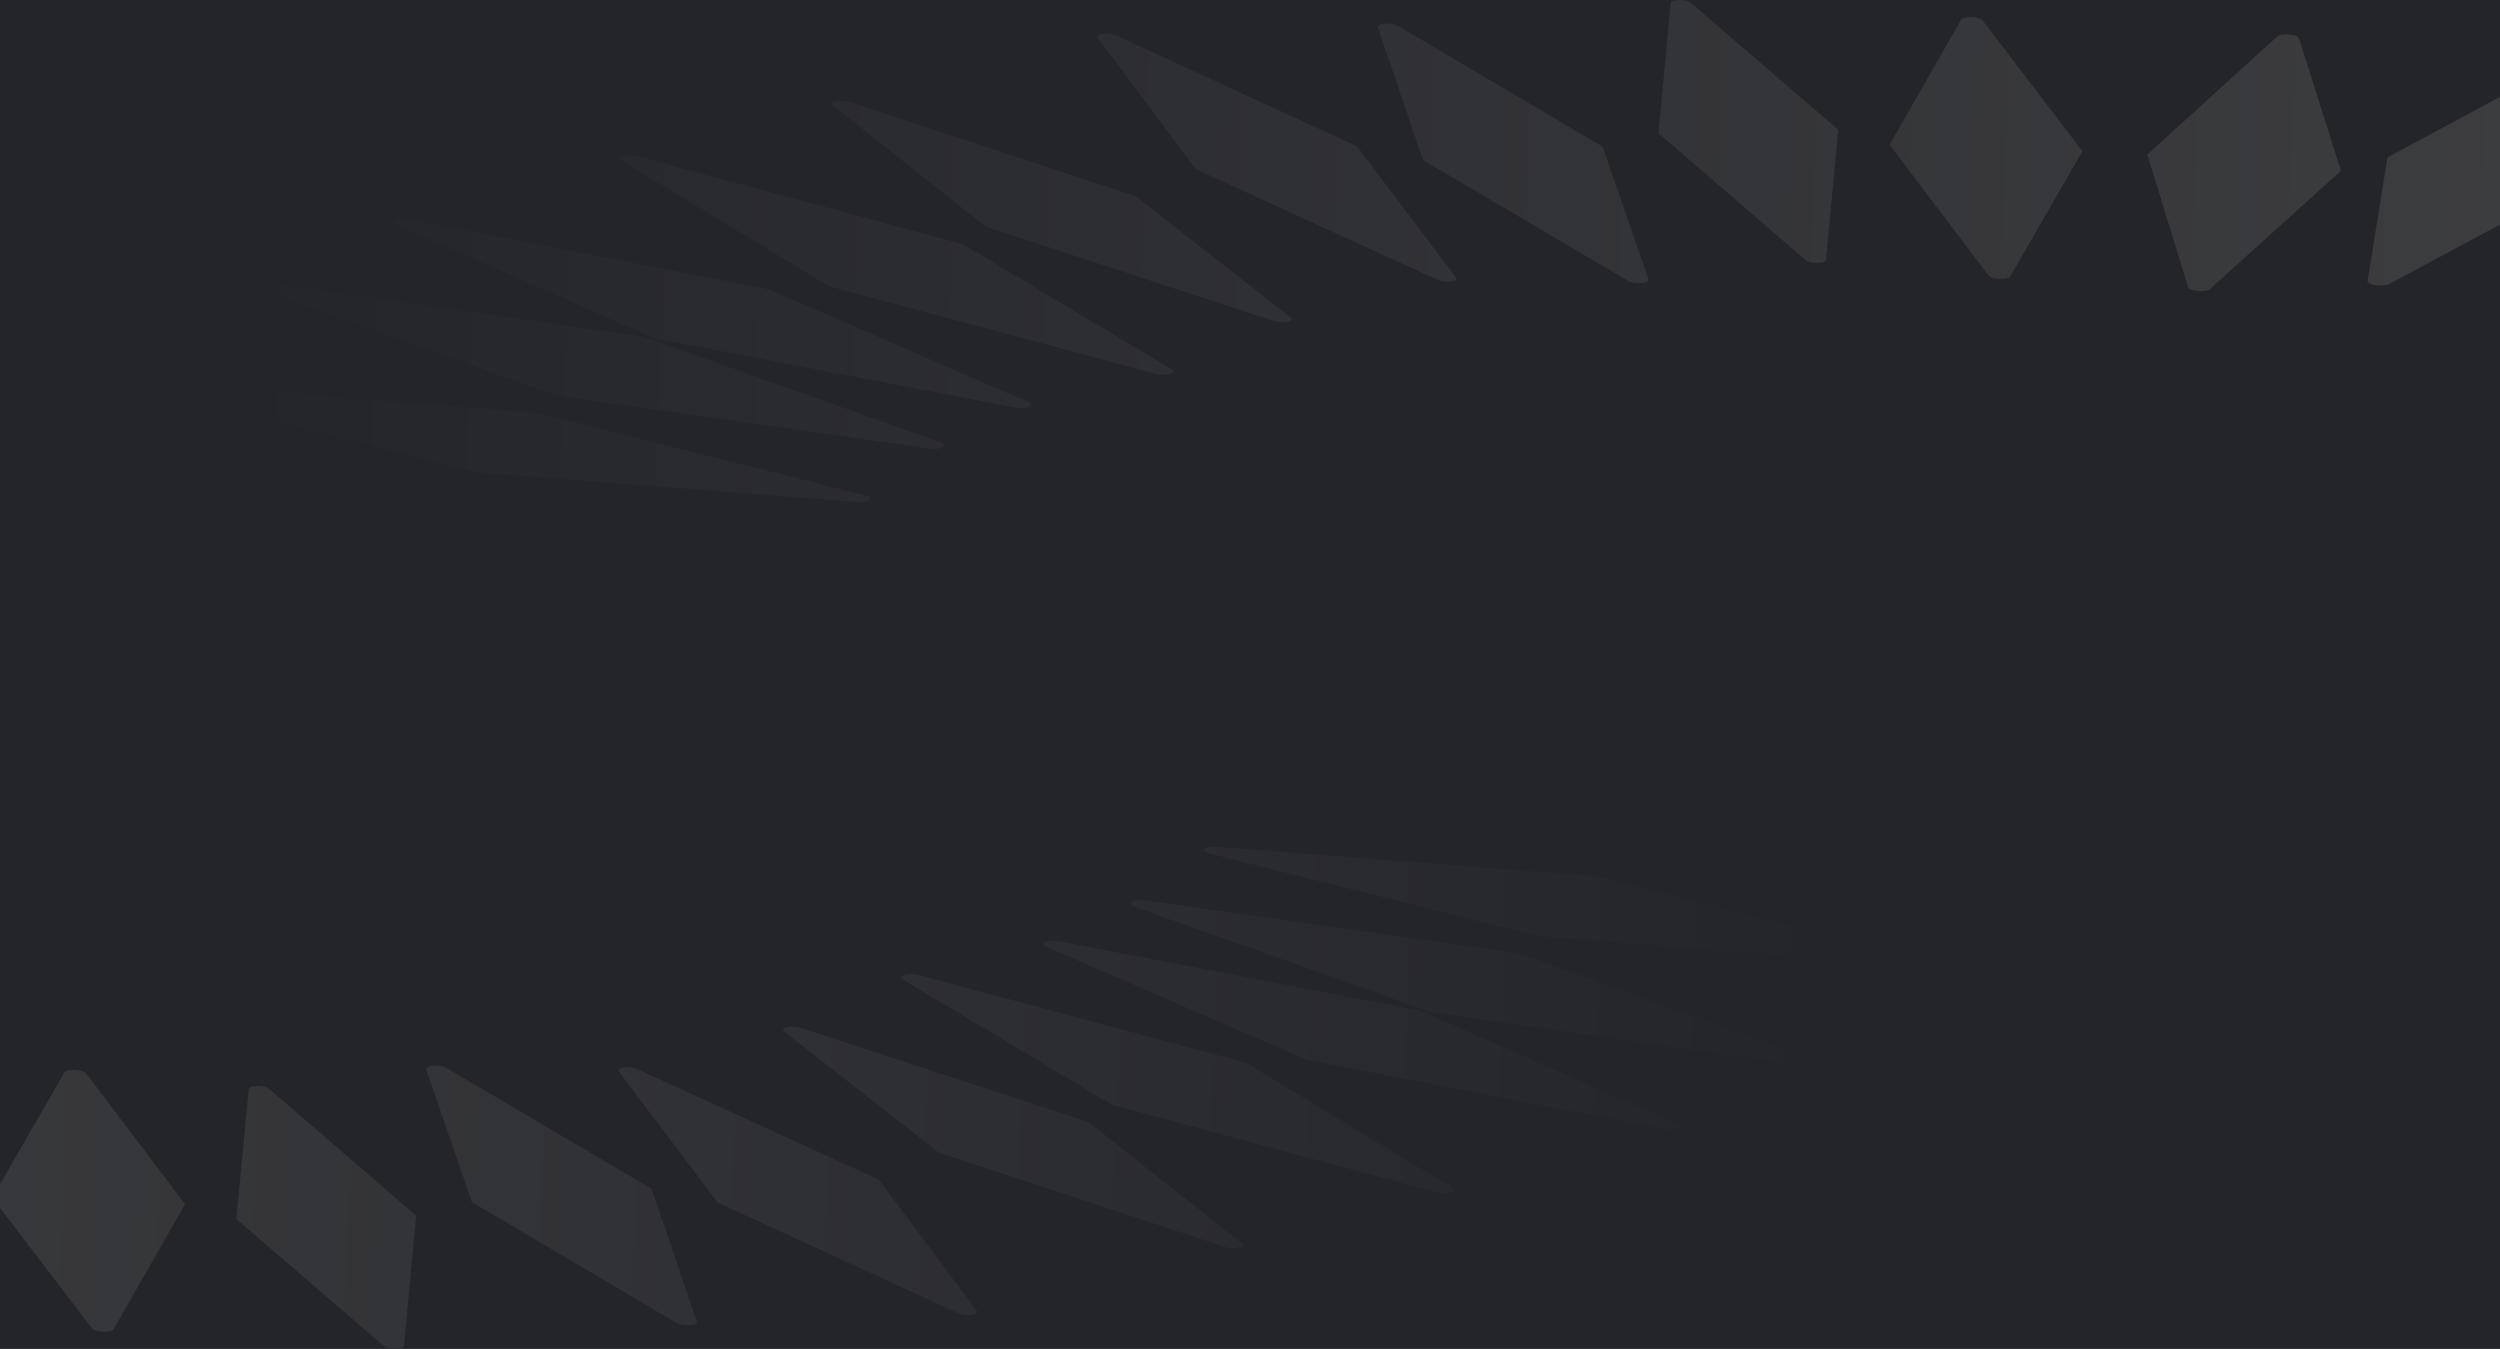
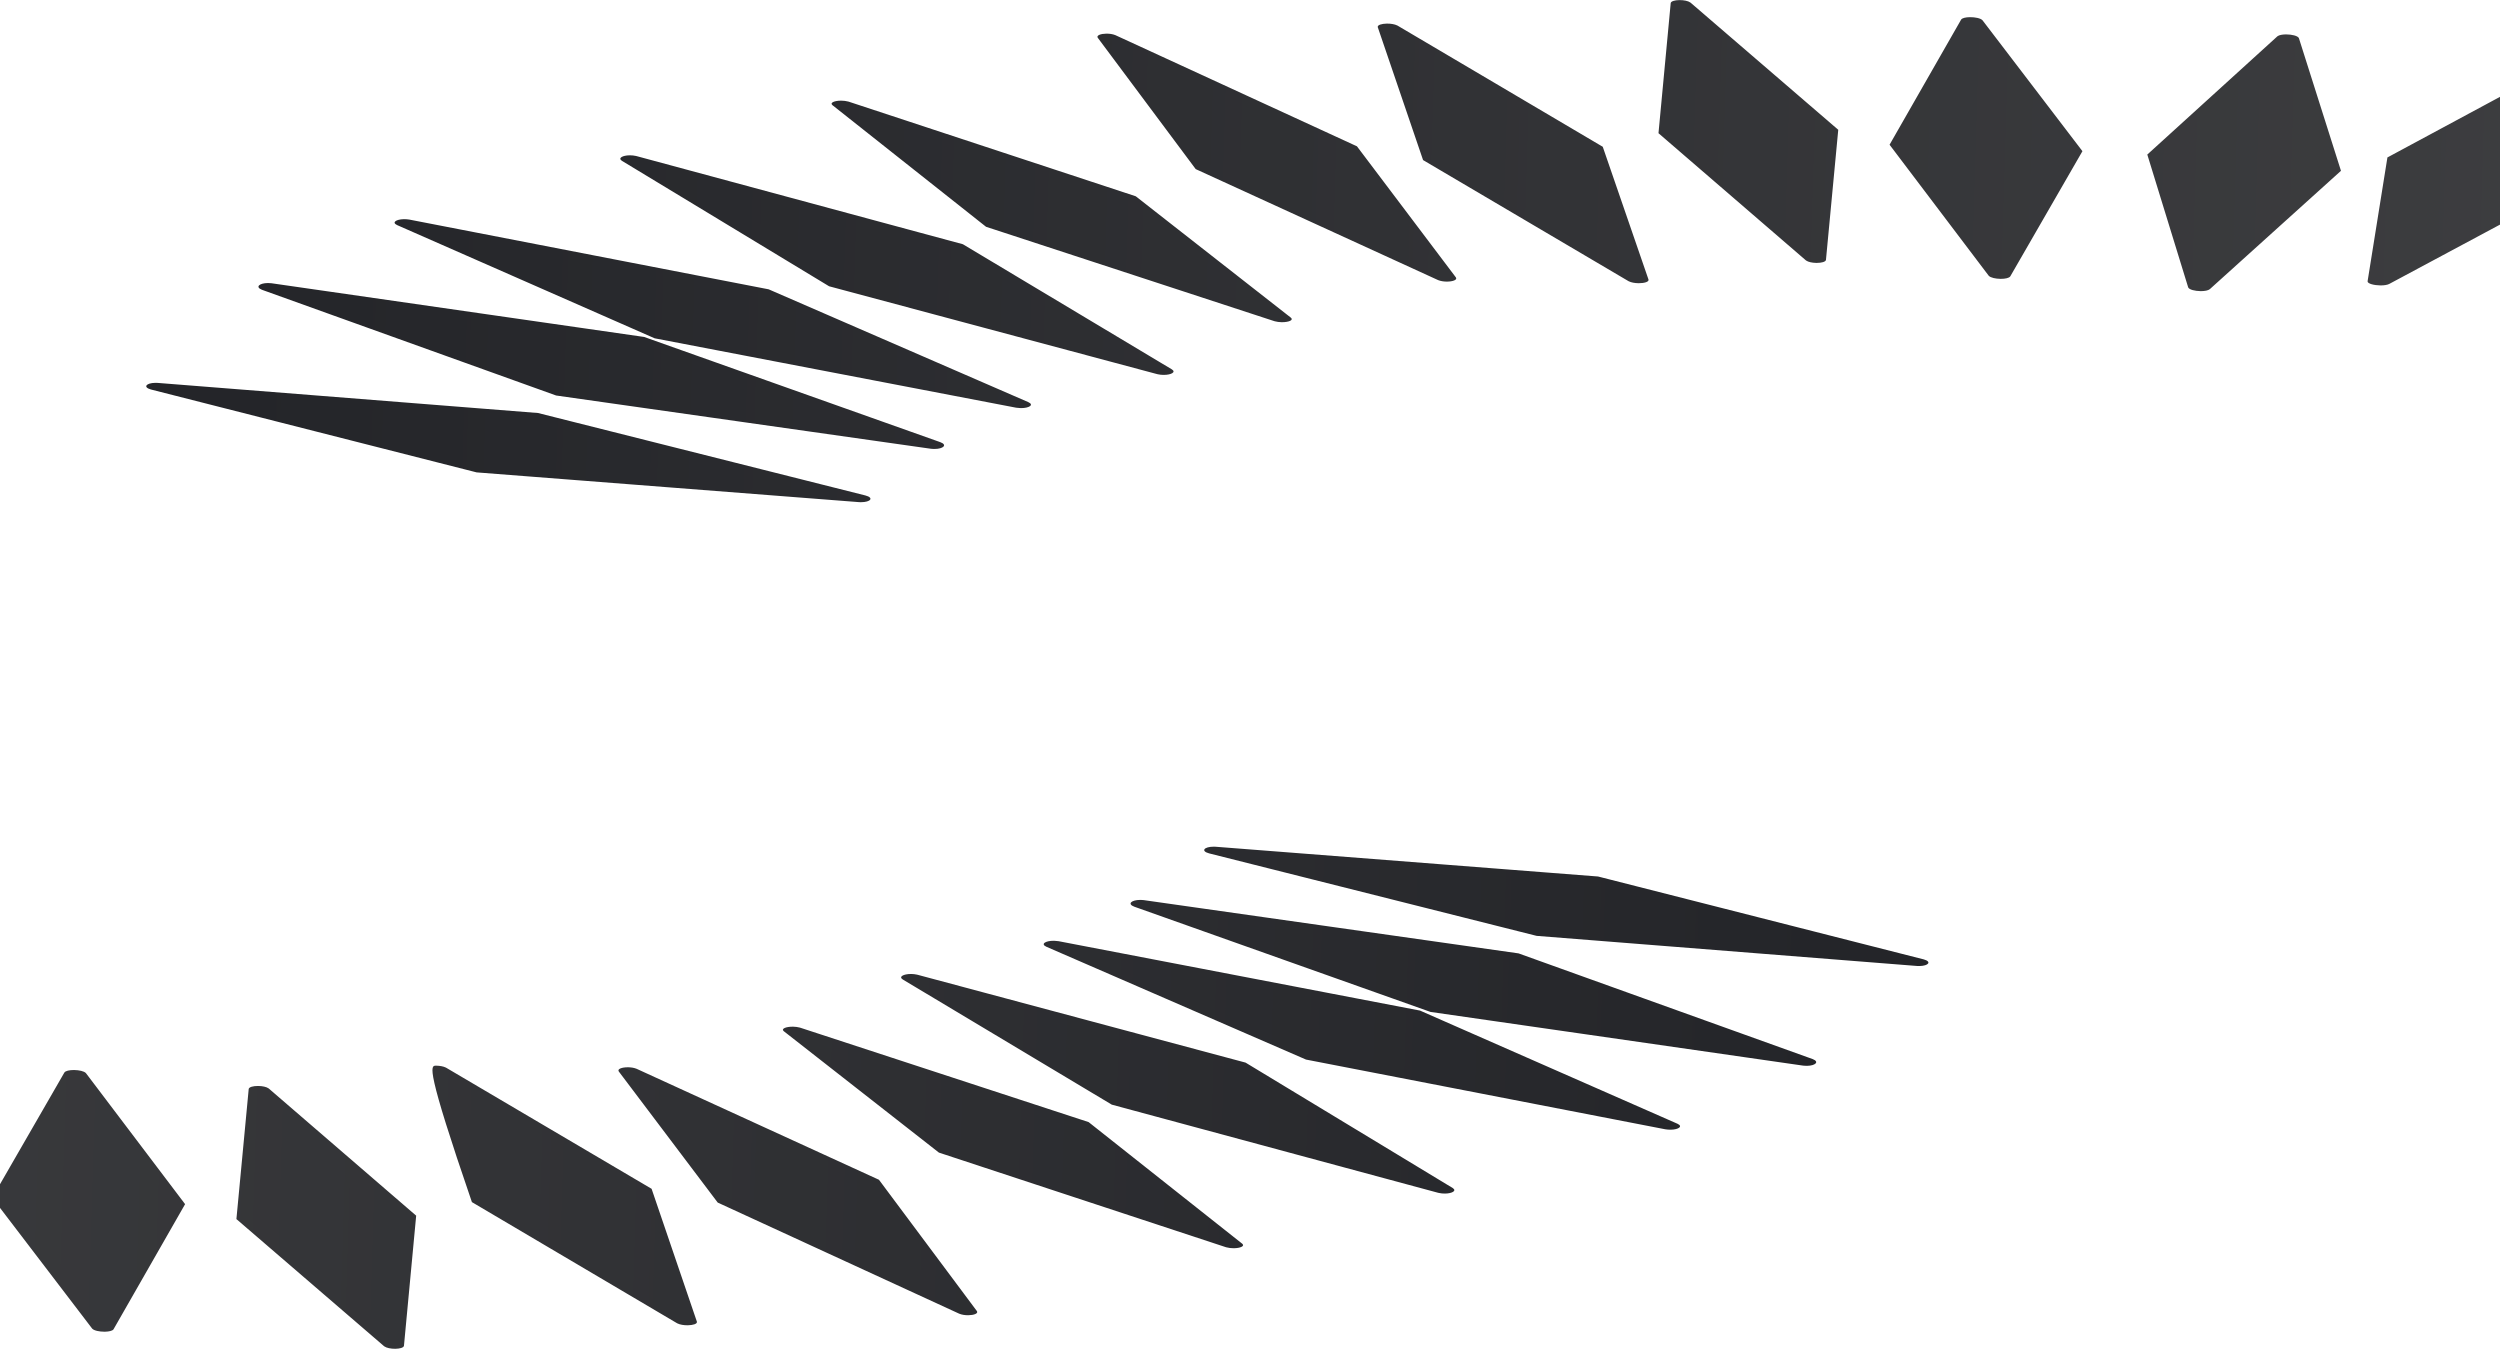
<svg xmlns="http://www.w3.org/2000/svg" width="1440px" height="777px" viewBox="0 0 1440 777" version="1.1">
  <title>big menu/escuro</title>
  <defs>
    <linearGradient x1="3.238%" y1="49.606%" x2="97.881%" y2="50%" id="linearGradient-1">
      <stop stop-color="#606060" offset="0%" />
      <stop stop-color="#242529" offset="100%" />
    </linearGradient>
  </defs>
  <g id="big-menu/escuro" stroke="none" stroke-width="1" fill="none" fill-rule="evenodd">
-     <rect id="Mask" fill="#242529" x="0" y="0" width="1440" height="777" />
-     <path d="M148.549,625.517 L148.869,625.52 C151.113,625.559 153.444,626.009 154.694,626.9 L154.865,627.03 L239.717,700.226 L232.682,775.163 L232.657,775.278 C232.365,776.301 230.213,776.851 227.793,776.895 L227.523,776.898 C225.19,776.904 222.666,776.447 221.342,775.497 L221.169,775.365 L136.172,702.194 L143.255,627.245 C143.449,626.11 145.884,625.517 148.549,625.517 Z M42.493,616.336 L42.794,616.339 C45.515,616.38 48.375,616.976 49.429,618.056 L49.539,618.178 L106.616,693.593 L65.4,765.654 L65.313,765.775 C64.64,766.598 62.686,767.014 60.512,767.06 L60.2,767.064 C57.379,767.078 54.277,766.481 53.161,765.349 L53.05,765.226 L-4.475,689.873 L37.086,617.774 C37.727,616.803 40.02,616.336 42.493,616.336 Z M251.022,613.829 L251.413,613.834 C253.373,613.875 255.404,614.224 256.8,614.917 L257.071,615.06 L375.319,684.752 L401.404,761.27 L401.427,761.378 C401.615,762.587 399.11,763.303 396.244,763.355 L395.99,763.357 C393.914,763.366 391.686,763.027 390.177,762.278 L389.902,762.132 L271.819,692.415 L245.468,615.923 C245.101,614.603 247.916,613.829 251.022,613.829 Z M361.595,614.75 L362.015,614.755 C363.562,614.793 365.165,615.044 366.485,615.552 L366.838,615.698 L506.279,679.547 L562.685,755.179 L562.749,755.28 C563.52,756.62 560.882,757.528 557.787,757.571 L557.554,757.572 C555.899,757.572 554.137,757.325 552.708,756.766 L552.358,756.62 L413.403,692.681 L356.413,617.164 C355.415,615.71 358.298,614.75 361.595,614.75 Z M-72.743,609.262 L-72.453,609.264 C-69.352,609.309 -66.076,610.079 -65.435,611.33 L-65.382,611.448 L-41.839,687.93 L-116.729,755.996 L-116.864,756.101 C-117.803,756.786 -119.618,757.109 -121.573,757.133 L-121.868,757.134 C-125.019,757.123 -128.439,756.351 -129.112,755.071 L-129.166,754.954 L-153.393,678.573 L-77.87,610.418 C-76.928,609.618 -74.9,609.262 -72.743,609.262 Z M-176.332,612.558 L-176.079,612.559 C-172.53,612.601 -168.785,613.522 -168.721,614.839 L-168.723,614.934 L-180.144,686.265 L-289.288,745.017 L-289.459,745.099 C-290.513,745.581 -292.072,745.807 -293.724,745.831 L-294.001,745.833 C-297.61,745.836 -301.558,744.896 -301.645,743.555 L-301.645,743.461 L-291.081,672.262 L-181.146,613.378 C-180.012,612.811 -178.205,612.558 -176.332,612.558 Z M-285.785,587.772 L-285.548,587.774 C-281.835,587.826 -278.001,589.077 -278.636,590.602 L-278.683,590.7 L-323.122,665.194 L-455.476,721.346 L-455.667,721.42 C-456.7,721.798 -457.988,721.973 -459.316,721.987 L-459.565,721.988 C-463.317,721.974 -467.282,720.71 -466.674,719.159 L-466.63,719.062 L-423.029,644.752 L-289.836,588.416 C-288.711,587.969 -287.26,587.772 -285.785,587.772 Z M456.505,591.371 L456.967,591.377 C458.207,591.408 459.507,591.568 460.708,591.894 L461.153,592.024 L627.04,646.325 L715.496,716.36 L715.598,716.45 C717.103,717.854 714.224,718.944 710.701,718.976 L710.475,718.977 C709.133,718.972 707.71,718.813 706.408,718.46 L705.926,718.319 L540.809,663.897 L451.471,593.983 C449.706,592.52 452.788,591.371 456.505,591.371 Z M-373.897,571.725 L-373.662,571.727 C-369.44,571.781 -365.274,573.294 -366.745,574.833 L-366.832,574.918 L-446.662,643.191 L-610.389,689.359 L-610.601,689.414 C-611.528,689.643 -612.552,689.757 -613.59,689.779 L-613.83,689.782 L-614.07,689.782 C-618.312,689.756 -622.563,688.242 -621.128,686.701 L-621.044,686.617 L-542.015,618.511 L-377.474,572.15 C-376.377,571.854 -375.137,571.725 -373.897,571.725 Z M524.664,561.014 L525.147,561.021 C526.122,561.049 527.143,561.162 528.147,561.384 L528.647,561.503 L717.449,612.062 L836.747,684.296 L836.877,684.382 C839.163,685.959 836.29,687.435 832.399,687.494 L832.186,687.495 C831.062,687.497 829.86,687.381 828.679,687.116 L828.174,686.993 L640.383,636.276 L520.023,564.201 C517.381,562.575 520.516,561.014 524.664,561.014 Z M606.827,541.888 L607.271,541.894 C608.017,541.913 608.794,541.98 609.593,542.106 L610.075,542.188 L817.921,582.09 L966.191,647.269 L966.35,647.344 C969.49,648.869 966.764,650.602 962.49,650.701 L962.279,650.704 L962.065,650.705 C961.205,650.703 960.291,650.635 959.355,650.488 L958.885,650.407 L752.259,610.31 L602.731,545.339 C599.2,543.751 602.217,541.888 606.827,541.888 Z M-465.7,533.346 L-465.468,533.347 C-460.978,533.405 -456.917,535.13 -459.167,536.569 L-459.289,536.644 L-568.085,595.409 L-749.601,629.769 L-749.827,629.808 C-750.584,629.932 -751.366,629.993 -752.143,630.004 L-752.376,630.006 C-756.953,630.007 -761.243,628.254 -758.964,626.801 L-758.842,626.728 L-650.697,568.109 L-468.493,533.578 C-467.579,533.419 -466.639,533.346 -465.7,533.346 Z M656.749,518.352 L657.187,518.358 C657.63,518.368 658.091,518.395 658.566,518.446 L659.046,518.504 L874.681,549.147 L1044.002,609.996 L1044.183,610.065 C1048.131,611.635 1045.597,613.855 1040.848,613.917 L1040.634,613.919 C1040.059,613.918 1039.453,613.886 1038.824,613.819 L1038.348,613.761 L823.975,582.869 L653.392,522.269 C649.064,520.675 651.726,518.352 656.749,518.352 Z M-556.546,506.493 L-556.309,506.495 C-551.27,506.566 -547.236,508.89 -550.465,510.416 L-550.621,510.487 L-690.3,568.655 L-893.233,595.99 L-893.465,596.017 C-893.928,596.068 -894.391,596.097 -894.848,596.108 L-895.076,596.111 L-895.303,596.112 C-900.43,596.092 -904.658,593.748 -901.419,592.205 L-901.264,592.135 L-761.991,534.133 L-558.576,506.618 C-557.891,506.535 -557.206,506.493 -556.546,506.493 Z M-669.226,462.54 L-668.993,462.542 C-664.094,462.608 -659.891,464.733 -662.744,466.307 L-662.885,466.382 L-791.215,528.419 L-989.307,561.577 L-989.537,561.611 C-990.229,561.708 -990.93,561.756 -991.621,561.763 L-991.851,561.763 C-996.824,561.746 -1001.217,559.611 -998.396,558.03 L-998.257,557.955 L-870.948,495.918 L-671.732,462.732 C-670.892,462.609 -670.053,462.54 -669.226,462.54 Z M699.072,487.692 L699.518,487.697 C699.719,487.701 699.924,487.709 700.132,487.721 L700.447,487.743 L920.475,504.861 L1107.937,552.57 L1108.144,552.627 C1112.799,553.95 1110.802,556.349 1105.631,556.431 L1105.405,556.433 C1105.1,556.434 1104.784,556.427 1104.459,556.411 L1103.964,556.381 L885.11,539.059 L696.523,491.567 C691.424,490.229 693.549,487.692 699.072,487.692 Z M-789.237,412.33 L-789,412.332 C-784.505,412.388 -780.283,414.042 -782.21,415.581 L-782.317,415.662 L-880.255,481.202 L-1058.657,522.915 L-1058.878,522.962 C-1059.768,523.142 -1060.715,523.231 -1061.664,523.246 L-1061.902,523.249 C-1066.488,523.261 -1071.005,521.567 -1069.083,520.012 L-1068.978,519.932 L-972.351,454.418 L-792.56,412.679 C-791.508,412.433 -790.366,412.33 -789.237,412.33 Z M-958.329,377.664 L-958.097,377.665 C-954.224,377.719 -950.335,379.094 -951.338,380.637 L-951.404,380.729 L-1011.896,452.852 L-1156.36,504.798 L-1156.564,504.865 C-1157.525,505.164 -1158.645,505.31 -1159.791,505.332 L-1160.037,505.335 C-1163.982,505.353 -1168.13,503.948 -1167.166,502.376 L-1167.103,502.283 L-1107.981,430.226 L-962.11,378.201 C-961.009,377.821 -959.675,377.664 -958.329,377.664 Z M-2206.755,409.545 L-2125.581,430.146 L-2004.967,498.09 L-2004.838,498.169 C-2002.582,499.61 -2005.582,500.851 -2009.601,500.889 L-2009.821,500.89 C-2011.131,500.888 -2012.541,500.758 -2013.905,500.467 L-2014.414,500.35 L-2206.755,451.397 L-2206.755,409.545 Z M-1126.373,349.818 L-1126.125,349.82 C-1122.484,349.869 -1118.696,350.998 -1118.945,352.495 L-1118.968,352.597 L-1146.722,429.777 L-1267.502,491.003 L-1267.68,491.085 C-1268.714,491.534 -1270.106,491.75 -1271.569,491.781 L-1271.827,491.784 C-1275.55,491.807 -1279.623,490.657 -1279.394,489.112 L-1279.373,489.009 L-1253.107,411.935 L-1130.864,350.603 C-1129.704,350.058 -1128.064,349.818 -1126.373,349.818 Z M-1283.164,335.282 L-1282.891,335.284 C-1279.516,335.326 -1275.942,336.151 -1275.547,337.414 L-1275.522,337.517 L-1267.441,410.374 L-1359.178,473.093 L-1359.331,473.186 C-1360.342,473.761 -1362.059,474.032 -1363.902,474.057 L-1364.195,474.059 C-1367.618,474.058 -1371.373,473.23 -1371.832,471.941 L-1371.862,471.835 L-1381.352,399.064 L-1288.271,336.259 C-1287.198,335.587 -1285.245,335.282 -1283.164,335.282 Z M-2006.959,332.864 L-2006.531,332.868 C-2004.667,332.905 -2002.727,333.184 -2001.211,333.744 L-2000.869,333.878 L-1855.887,397.391 L-1803.914,470.101 L-1803.858,470.197 C-1803.216,471.437 -1806.007,472.222 -1809.274,472.262 L-1809.526,472.263 C-1811.494,472.264 -1813.606,471.995 -1815.228,471.395 L-1815.568,471.262 L-1960.769,407.773 L-2012.638,335.038 C-2013.499,333.707 -2010.441,332.864 -2006.959,332.864 Z M-2167.47,342.073 L-2166.995,342.078 C-2165.56,342.111 -2164.053,342.293 -2162.71,342.671 L-2162.269,342.804 L-1995.085,398.95 L-1910.697,468.564 L-1910.601,468.652 C-1909.235,469.99 -1912.126,470.964 -1915.662,470.993 L-1915.894,470.993 C-1917.443,470.988 -1919.099,470.801 -1920.565,470.385 L-1920.999,470.253 L-2088.046,414.131 L-2172.708,344.505 C-2174.313,343.103 -2171.203,342.073 -2167.47,342.073 Z M-1478.925,315.143 L-1478.623,315.145 C-1475.597,315.187 -1472.401,315.848 -1471.467,317.005 L-1471.381,317.122 L-1426.403,393.006 L-1483.959,463.345 L-1484.073,463.46 C-1484.892,464.213 -1486.822,464.587 -1488.955,464.632 L-1489.276,464.637 L-1489.6,464.636 C-1492.639,464.608 -1495.899,463.943 -1496.876,462.778 L-1496.966,462.659 L-1543.166,386.852 L-1484.453,316.437 C-1483.647,315.549 -1481.37,315.143 -1478.925,315.143 Z M-1835.408,314.675 L-1835.04,314.678 C-1832.95,314.719 -1830.766,315.105 -1829.382,315.874 L-1829.146,316.014 L-1722.037,386.705 L-1707.337,461.97 L-1707.329,462.079 C-1707.325,463.19 -1709.642,463.823 -1712.311,463.88 L-1712.571,463.884 L-1712.832,463.884 C-1714.975,463.869 -1717.26,463.489 -1718.708,462.695 L-1718.955,462.551 L-1826.619,391.911 L-1840.872,316.595 C-1841.017,315.357 -1838.358,314.675 -1835.408,314.675 Z M-1654.119,303.055 L-1653.794,303.058 C-1651.184,303.097 -1648.436,303.608 -1647.165,304.58 L-1647.014,304.704 L-1567.434,378.423 L-1588.301,451.652 L-1588.35,451.767 C-1588.833,452.703 -1591.046,453.19 -1593.528,453.233 L-1593.827,453.236 C-1596.52,453.245 -1599.459,452.739 -1600.82,451.726 L-1600.976,451.602 L-1681.489,377.958 L-1659.792,304.641 C-1659.396,303.584 -1656.866,303.055 -1654.119,303.055 Z" id="Combined-Shape" fill="url(#linearGradient-1)" />
+     <path d="M148.549,625.517 L148.869,625.52 C151.113,625.559 153.444,626.009 154.694,626.9 L154.865,627.03 L239.717,700.226 L232.682,775.163 L232.657,775.278 C232.365,776.301 230.213,776.851 227.793,776.895 L227.523,776.898 C225.19,776.904 222.666,776.447 221.342,775.497 L221.169,775.365 L136.172,702.194 L143.255,627.245 C143.449,626.11 145.884,625.517 148.549,625.517 Z M42.493,616.336 L42.794,616.339 C45.515,616.38 48.375,616.976 49.429,618.056 L49.539,618.178 L106.616,693.593 L65.4,765.654 L65.313,765.775 C64.64,766.598 62.686,767.014 60.512,767.06 L60.2,767.064 C57.379,767.078 54.277,766.481 53.161,765.349 L53.05,765.226 L-4.475,689.873 L37.086,617.774 C37.727,616.803 40.02,616.336 42.493,616.336 Z M251.022,613.829 L251.413,613.834 C253.373,613.875 255.404,614.224 256.8,614.917 L257.071,615.06 L375.319,684.752 L401.404,761.27 L401.427,761.378 C401.615,762.587 399.11,763.303 396.244,763.355 L395.99,763.357 C393.914,763.366 391.686,763.027 390.177,762.278 L389.902,762.132 L271.819,692.415 C245.101,614.603 247.916,613.829 251.022,613.829 Z M361.595,614.75 L362.015,614.755 C363.562,614.793 365.165,615.044 366.485,615.552 L366.838,615.698 L506.279,679.547 L562.685,755.179 L562.749,755.28 C563.52,756.62 560.882,757.528 557.787,757.571 L557.554,757.572 C555.899,757.572 554.137,757.325 552.708,756.766 L552.358,756.62 L413.403,692.681 L356.413,617.164 C355.415,615.71 358.298,614.75 361.595,614.75 Z M-72.743,609.262 L-72.453,609.264 C-69.352,609.309 -66.076,610.079 -65.435,611.33 L-65.382,611.448 L-41.839,687.93 L-116.729,755.996 L-116.864,756.101 C-117.803,756.786 -119.618,757.109 -121.573,757.133 L-121.868,757.134 C-125.019,757.123 -128.439,756.351 -129.112,755.071 L-129.166,754.954 L-153.393,678.573 L-77.87,610.418 C-76.928,609.618 -74.9,609.262 -72.743,609.262 Z M-176.332,612.558 L-176.079,612.559 C-172.53,612.601 -168.785,613.522 -168.721,614.839 L-168.723,614.934 L-180.144,686.265 L-289.288,745.017 L-289.459,745.099 C-290.513,745.581 -292.072,745.807 -293.724,745.831 L-294.001,745.833 C-297.61,745.836 -301.558,744.896 -301.645,743.555 L-301.645,743.461 L-291.081,672.262 L-181.146,613.378 C-180.012,612.811 -178.205,612.558 -176.332,612.558 Z M-285.785,587.772 L-285.548,587.774 C-281.835,587.826 -278.001,589.077 -278.636,590.602 L-278.683,590.7 L-323.122,665.194 L-455.476,721.346 L-455.667,721.42 C-456.7,721.798 -457.988,721.973 -459.316,721.987 L-459.565,721.988 C-463.317,721.974 -467.282,720.71 -466.674,719.159 L-466.63,719.062 L-423.029,644.752 L-289.836,588.416 C-288.711,587.969 -287.26,587.772 -285.785,587.772 Z M456.505,591.371 L456.967,591.377 C458.207,591.408 459.507,591.568 460.708,591.894 L461.153,592.024 L627.04,646.325 L715.496,716.36 L715.598,716.45 C717.103,717.854 714.224,718.944 710.701,718.976 L710.475,718.977 C709.133,718.972 707.71,718.813 706.408,718.46 L705.926,718.319 L540.809,663.897 L451.471,593.983 C449.706,592.52 452.788,591.371 456.505,591.371 Z M-373.897,571.725 L-373.662,571.727 C-369.44,571.781 -365.274,573.294 -366.745,574.833 L-366.832,574.918 L-446.662,643.191 L-610.389,689.359 L-610.601,689.414 C-611.528,689.643 -612.552,689.757 -613.59,689.779 L-613.83,689.782 L-614.07,689.782 C-618.312,689.756 -622.563,688.242 -621.128,686.701 L-621.044,686.617 L-542.015,618.511 L-377.474,572.15 C-376.377,571.854 -375.137,571.725 -373.897,571.725 Z M524.664,561.014 L525.147,561.021 C526.122,561.049 527.143,561.162 528.147,561.384 L528.647,561.503 L717.449,612.062 L836.747,684.296 L836.877,684.382 C839.163,685.959 836.29,687.435 832.399,687.494 L832.186,687.495 C831.062,687.497 829.86,687.381 828.679,687.116 L828.174,686.993 L640.383,636.276 L520.023,564.201 C517.381,562.575 520.516,561.014 524.664,561.014 Z M606.827,541.888 L607.271,541.894 C608.017,541.913 608.794,541.98 609.593,542.106 L610.075,542.188 L817.921,582.09 L966.191,647.269 L966.35,647.344 C969.49,648.869 966.764,650.602 962.49,650.701 L962.279,650.704 L962.065,650.705 C961.205,650.703 960.291,650.635 959.355,650.488 L958.885,650.407 L752.259,610.31 L602.731,545.339 C599.2,543.751 602.217,541.888 606.827,541.888 Z M-465.7,533.346 L-465.468,533.347 C-460.978,533.405 -456.917,535.13 -459.167,536.569 L-459.289,536.644 L-568.085,595.409 L-749.601,629.769 L-749.827,629.808 C-750.584,629.932 -751.366,629.993 -752.143,630.004 L-752.376,630.006 C-756.953,630.007 -761.243,628.254 -758.964,626.801 L-758.842,626.728 L-650.697,568.109 L-468.493,533.578 C-467.579,533.419 -466.639,533.346 -465.7,533.346 Z M656.749,518.352 L657.187,518.358 C657.63,518.368 658.091,518.395 658.566,518.446 L659.046,518.504 L874.681,549.147 L1044.002,609.996 L1044.183,610.065 C1048.131,611.635 1045.597,613.855 1040.848,613.917 L1040.634,613.919 C1040.059,613.918 1039.453,613.886 1038.824,613.819 L1038.348,613.761 L823.975,582.869 L653.392,522.269 C649.064,520.675 651.726,518.352 656.749,518.352 Z M-556.546,506.493 L-556.309,506.495 C-551.27,506.566 -547.236,508.89 -550.465,510.416 L-550.621,510.487 L-690.3,568.655 L-893.233,595.99 L-893.465,596.017 C-893.928,596.068 -894.391,596.097 -894.848,596.108 L-895.076,596.111 L-895.303,596.112 C-900.43,596.092 -904.658,593.748 -901.419,592.205 L-901.264,592.135 L-761.991,534.133 L-558.576,506.618 C-557.891,506.535 -557.206,506.493 -556.546,506.493 Z M-669.226,462.54 L-668.993,462.542 C-664.094,462.608 -659.891,464.733 -662.744,466.307 L-662.885,466.382 L-791.215,528.419 L-989.307,561.577 L-989.537,561.611 C-990.229,561.708 -990.93,561.756 -991.621,561.763 L-991.851,561.763 C-996.824,561.746 -1001.217,559.611 -998.396,558.03 L-998.257,557.955 L-870.948,495.918 L-671.732,462.732 C-670.892,462.609 -670.053,462.54 -669.226,462.54 Z M699.072,487.692 L699.518,487.697 C699.719,487.701 699.924,487.709 700.132,487.721 L700.447,487.743 L920.475,504.861 L1107.937,552.57 L1108.144,552.627 C1112.799,553.95 1110.802,556.349 1105.631,556.431 L1105.405,556.433 C1105.1,556.434 1104.784,556.427 1104.459,556.411 L1103.964,556.381 L885.11,539.059 L696.523,491.567 C691.424,490.229 693.549,487.692 699.072,487.692 Z M-789.237,412.33 L-789,412.332 C-784.505,412.388 -780.283,414.042 -782.21,415.581 L-782.317,415.662 L-880.255,481.202 L-1058.657,522.915 L-1058.878,522.962 C-1059.768,523.142 -1060.715,523.231 -1061.664,523.246 L-1061.902,523.249 C-1066.488,523.261 -1071.005,521.567 -1069.083,520.012 L-1068.978,519.932 L-972.351,454.418 L-792.56,412.679 C-791.508,412.433 -790.366,412.33 -789.237,412.33 Z M-958.329,377.664 L-958.097,377.665 C-954.224,377.719 -950.335,379.094 -951.338,380.637 L-951.404,380.729 L-1011.896,452.852 L-1156.36,504.798 L-1156.564,504.865 C-1157.525,505.164 -1158.645,505.31 -1159.791,505.332 L-1160.037,505.335 C-1163.982,505.353 -1168.13,503.948 -1167.166,502.376 L-1167.103,502.283 L-1107.981,430.226 L-962.11,378.201 C-961.009,377.821 -959.675,377.664 -958.329,377.664 Z M-2206.755,409.545 L-2125.581,430.146 L-2004.967,498.09 L-2004.838,498.169 C-2002.582,499.61 -2005.582,500.851 -2009.601,500.889 L-2009.821,500.89 C-2011.131,500.888 -2012.541,500.758 -2013.905,500.467 L-2014.414,500.35 L-2206.755,451.397 L-2206.755,409.545 Z M-1126.373,349.818 L-1126.125,349.82 C-1122.484,349.869 -1118.696,350.998 -1118.945,352.495 L-1118.968,352.597 L-1146.722,429.777 L-1267.502,491.003 L-1267.68,491.085 C-1268.714,491.534 -1270.106,491.75 -1271.569,491.781 L-1271.827,491.784 C-1275.55,491.807 -1279.623,490.657 -1279.394,489.112 L-1279.373,489.009 L-1253.107,411.935 L-1130.864,350.603 C-1129.704,350.058 -1128.064,349.818 -1126.373,349.818 Z M-1283.164,335.282 L-1282.891,335.284 C-1279.516,335.326 -1275.942,336.151 -1275.547,337.414 L-1275.522,337.517 L-1267.441,410.374 L-1359.178,473.093 L-1359.331,473.186 C-1360.342,473.761 -1362.059,474.032 -1363.902,474.057 L-1364.195,474.059 C-1367.618,474.058 -1371.373,473.23 -1371.832,471.941 L-1371.862,471.835 L-1381.352,399.064 L-1288.271,336.259 C-1287.198,335.587 -1285.245,335.282 -1283.164,335.282 Z M-2006.959,332.864 L-2006.531,332.868 C-2004.667,332.905 -2002.727,333.184 -2001.211,333.744 L-2000.869,333.878 L-1855.887,397.391 L-1803.914,470.101 L-1803.858,470.197 C-1803.216,471.437 -1806.007,472.222 -1809.274,472.262 L-1809.526,472.263 C-1811.494,472.264 -1813.606,471.995 -1815.228,471.395 L-1815.568,471.262 L-1960.769,407.773 L-2012.638,335.038 C-2013.499,333.707 -2010.441,332.864 -2006.959,332.864 Z M-2167.47,342.073 L-2166.995,342.078 C-2165.56,342.111 -2164.053,342.293 -2162.71,342.671 L-2162.269,342.804 L-1995.085,398.95 L-1910.697,468.564 L-1910.601,468.652 C-1909.235,469.99 -1912.126,470.964 -1915.662,470.993 L-1915.894,470.993 C-1917.443,470.988 -1919.099,470.801 -1920.565,470.385 L-1920.999,470.253 L-2088.046,414.131 L-2172.708,344.505 C-2174.313,343.103 -2171.203,342.073 -2167.47,342.073 Z M-1478.925,315.143 L-1478.623,315.145 C-1475.597,315.187 -1472.401,315.848 -1471.467,317.005 L-1471.381,317.122 L-1426.403,393.006 L-1483.959,463.345 L-1484.073,463.46 C-1484.892,464.213 -1486.822,464.587 -1488.955,464.632 L-1489.276,464.637 L-1489.6,464.636 C-1492.639,464.608 -1495.899,463.943 -1496.876,462.778 L-1496.966,462.659 L-1543.166,386.852 L-1484.453,316.437 C-1483.647,315.549 -1481.37,315.143 -1478.925,315.143 Z M-1835.408,314.675 L-1835.04,314.678 C-1832.95,314.719 -1830.766,315.105 -1829.382,315.874 L-1829.146,316.014 L-1722.037,386.705 L-1707.337,461.97 L-1707.329,462.079 C-1707.325,463.19 -1709.642,463.823 -1712.311,463.88 L-1712.571,463.884 L-1712.832,463.884 C-1714.975,463.869 -1717.26,463.489 -1718.708,462.695 L-1718.955,462.551 L-1826.619,391.911 L-1840.872,316.595 C-1841.017,315.357 -1838.358,314.675 -1835.408,314.675 Z M-1654.119,303.055 L-1653.794,303.058 C-1651.184,303.097 -1648.436,303.608 -1647.165,304.58 L-1647.014,304.704 L-1567.434,378.423 L-1588.301,451.652 L-1588.35,451.767 C-1588.833,452.703 -1591.046,453.19 -1593.528,453.233 L-1593.827,453.236 C-1596.52,453.245 -1599.459,452.739 -1600.82,451.726 L-1600.976,451.602 L-1681.489,377.958 L-1659.792,304.641 C-1659.396,303.584 -1656.866,303.055 -1654.119,303.055 Z" id="Combined-Shape" fill="url(#linearGradient-1)" />
    <path d="M2439.549,322.517 L2439.869,322.52 C2442.113,322.559 2444.444,323.009 2445.694,323.9 L2445.865,324.03 L2530.716,397.226 L2523.682,472.163 L2523.657,472.278 C2523.365,473.301 2521.213,473.851 2518.793,473.895 L2518.523,473.898 C2516.191,473.904 2513.666,473.447 2512.342,472.497 L2512.169,472.365 L2427.172,399.194 L2434.255,324.245 C2434.449,323.11 2436.884,322.517 2439.549,322.517 Z M2333.493,313.336 L2333.794,313.339 C2336.515,313.38 2339.375,313.976 2340.429,315.056 L2340.539,315.178 L2397.616,390.593 L2356.4,462.654 L2356.313,462.775 C2355.64,463.598 2353.686,464.014 2351.512,464.06 L2351.2,464.064 C2348.379,464.078 2345.277,463.481 2344.161,462.349 L2344.05,462.226 L2286.525,386.873 L2328.086,314.774 C2328.727,313.803 2331.02,313.336 2333.493,313.336 Z M2542.022,310.829 L2542.413,310.834 C2544.373,310.875 2546.404,311.224 2547.8,311.917 L2548.071,312.06 L2666.319,381.752 L2692.404,458.27 L2692.427,458.378 C2692.615,459.587 2690.11,460.303 2687.244,460.355 L2686.99,460.357 C2684.914,460.366 2682.686,460.027 2681.177,459.278 L2680.902,459.132 L2562.819,389.415 L2536.468,312.923 C2536.101,311.603 2538.916,310.829 2542.022,310.829 Z M2652.595,311.75 L2653.015,311.755 C2654.562,311.793 2656.165,312.044 2657.485,312.552 L2657.838,312.698 L2797.279,376.547 L2853.685,452.179 L2853.749,452.28 C2854.52,453.62 2851.882,454.528 2848.787,454.571 L2848.554,454.572 C2846.899,454.572 2845.137,454.325 2843.708,453.766 L2843.358,453.62 L2704.403,389.681 L2647.413,314.164 C2646.415,312.71 2649.298,311.75 2652.595,311.75 Z M2218.257,306.262 L2218.547,306.264 C2221.648,306.309 2224.924,307.079 2225.566,308.33 L2225.618,308.448 L2249.161,384.93 L2174.271,452.996 L2174.136,453.101 C2173.197,453.786 2171.382,454.109 2169.427,454.133 L2169.132,454.134 C2165.981,454.123 2162.561,453.351 2161.888,452.071 L2161.834,451.954 L2137.607,375.573 L2213.13,307.418 C2214.072,306.618 2216.1,306.262 2218.257,306.262 Z M2114.668,309.558 L2114.921,309.559 C2118.47,309.601 2122.215,310.522 2122.279,311.839 L2122.277,311.934 L2110.856,383.265 L2001.712,442.017 L2001.541,442.099 C2000.487,442.581 1998.928,442.807 1997.276,442.831 L1996.999,442.833 C1993.39,442.836 1989.442,441.896 1989.355,440.555 L1989.355,440.461 L1999.919,369.262 L2109.854,310.378 C2110.988,309.811 2112.795,309.558 2114.668,309.558 Z M2005.215,284.772 L2005.452,284.774 C2009.165,284.826 2012.999,286.077 2012.364,287.602 L2012.317,287.7 L1967.878,362.194 L1835.524,418.346 L1835.333,418.42 C1834.3,418.798 1833.012,418.973 1831.684,418.987 L1831.435,418.988 C1827.683,418.974 1823.718,417.71 1824.326,416.159 L1824.37,416.062 L1867.971,341.752 L2001.164,285.416 C2002.289,284.969 2003.74,284.772 2005.215,284.772 Z M2747.505,288.371 L2747.967,288.377 C2749.207,288.408 2750.507,288.568 2751.708,288.894 L2752.153,289.024 L2918.04,343.325 L3006.496,413.36 L3006.598,413.45 C3008.103,414.854 3005.224,415.944 3001.701,415.976 L3001.475,415.977 C3000.133,415.972 2998.71,415.813 2997.408,415.46 L2996.926,415.319 L2831.809,360.897 L2742.471,290.983 C2740.706,289.52 2743.788,288.371 2747.505,288.371 Z M1917.103,268.725 L1917.338,268.727 C1921.56,268.781 1925.726,270.294 1924.255,271.833 L1924.168,271.918 L1844.338,340.191 L1680.611,386.359 L1680.399,386.414 C1679.472,386.643 1678.448,386.757 1677.41,386.779 L1677.17,386.782 L1676.93,386.782 C1672.688,386.756 1668.437,385.242 1669.872,383.701 L1669.956,383.617 L1748.985,315.511 L1913.526,269.15 C1914.623,268.854 1915.863,268.725 1917.103,268.725 Z M2815.664,258.014 L2816.147,258.021 C2817.122,258.049 2818.143,258.162 2819.147,258.384 L2819.647,258.503 L3008.449,309.062 L3127.747,381.296 L3127.877,381.382 C3130.163,382.959 3127.29,384.435 3123.399,384.494 L3123.186,384.495 C3122.062,384.497 3120.86,384.381 3119.679,384.116 L3119.174,383.993 L2931.383,333.276 L2811.023,261.201 C2808.381,259.575 2811.516,258.014 2815.664,258.014 Z M2897.827,238.888 L2898.271,238.894 C2899.017,238.913 2899.794,238.98 2900.593,239.106 L2901.075,239.188 L3108.921,279.09 L3257.191,344.269 L3257.35,344.344 C3260.49,345.869 3257.764,347.602 3253.49,347.701 L3253.279,347.704 L3253.065,347.705 C3252.205,347.703 3251.291,347.635 3250.355,347.488 L3249.885,347.407 L3043.259,307.31 L2893.731,242.339 C2890.2,240.751 2893.217,238.888 2897.827,238.888 Z M1825.3,230.346 L1825.532,230.347 C1830.022,230.405 1834.083,232.13 1831.833,233.569 L1831.711,233.644 L1722.915,292.409 L1541.399,326.769 L1541.173,326.808 C1540.416,326.932 1539.634,326.993 1538.857,327.004 L1538.624,327.006 C1534.047,327.007 1529.757,325.254 1532.036,323.801 L1532.158,323.728 L1640.303,265.109 L1822.507,230.578 C1823.421,230.419 1824.361,230.346 1825.3,230.346 Z M2947.749,215.352 L2948.187,215.358 C2948.63,215.368 2949.091,215.395 2949.566,215.446 L2950.046,215.504 L3165.681,246.147 L3335.002,306.996 L3335.183,307.065 C3339.131,308.635 3336.597,310.855 3331.848,310.917 L3331.634,310.919 C3331.059,310.918 3330.453,310.886 3329.824,310.819 L3329.348,310.761 L3114.975,279.869 L2944.392,219.269 C2940.064,217.675 2942.726,215.352 2947.749,215.352 Z M1734.454,203.493 L1734.691,203.495 C1739.73,203.566 1743.764,205.89 1740.535,207.416 L1740.379,207.487 L1600.7,265.655 L1397.767,292.99 L1397.535,293.017 C1397.072,293.068 1396.609,293.097 1396.152,293.108 L1395.924,293.111 L1395.697,293.112 C1390.57,293.092 1386.342,290.748 1389.581,289.205 L1389.736,289.135 L1529.009,231.133 L1732.424,203.618 C1733.109,203.535 1733.794,203.493 1734.454,203.493 Z M1621.774,159.54 L1622.007,159.542 C1626.906,159.608 1631.109,161.733 1628.256,163.307 L1628.115,163.382 L1499.785,225.419 L1301.693,258.577 L1301.463,258.611 C1300.771,258.708 1300.07,258.756 1299.379,258.763 L1299.149,258.763 C1294.176,258.746 1289.783,256.611 1292.604,255.03 L1292.743,254.955 L1420.052,192.918 L1619.268,159.732 C1620.108,159.609 1620.947,159.54 1621.774,159.54 Z M2990.072,184.692 L2990.518,184.697 C2990.719,184.701 2990.924,184.709 2991.132,184.721 L2991.447,184.743 L3211.475,201.861 L3398.937,249.57 L3399.144,249.627 C3403.799,250.95 3401.802,253.349 3396.631,253.431 L3396.405,253.433 C3396.1,253.434 3395.784,253.427 3395.459,253.411 L3394.964,253.381 L3176.11,236.059 L2987.523,188.567 C2982.424,187.229 2984.549,184.692 2990.072,184.692 Z M1501.763,109.33 L1502,109.332 C1506.495,109.388 1510.717,111.042 1508.79,112.581 L1508.683,112.662 L1410.745,178.202 L1232.343,219.915 L1232.122,219.962 C1231.232,220.142 1230.285,220.231 1229.336,220.246 L1229.098,220.249 C1224.512,220.261 1219.995,218.567 1221.917,217.012 L1222.022,216.932 L1318.649,151.418 L1498.44,109.679 C1499.492,109.433 1500.634,109.33 1501.763,109.33 Z M1332.671,74.664 L1332.903,74.665 C1336.776,74.719 1340.665,76.094 1339.662,77.637 L1339.596,77.729 L1279.104,149.852 L1134.64,201.798 L1134.436,201.865 C1133.475,202.164 1132.355,202.31 1131.209,202.332 L1130.963,202.335 C1127.018,202.353 1122.87,200.948 1123.834,199.376 L1123.897,199.283 L1183.019,127.226 L1328.89,75.201 C1329.991,74.821 1331.325,74.664 1332.671,74.664 Z M84.245,106.545 L165.419,127.146 L286.033,195.09 L286.162,195.169 C288.418,196.61 285.418,197.851 281.399,197.889 L281.179,197.89 C279.868,197.888 278.459,197.758 277.095,197.467 L276.586,197.35 L84.245,148.397 L84.245,106.545 Z M1164.627,46.818 L1164.875,46.82 C1168.516,46.869 1172.304,47.998 1172.055,49.495 L1172.032,49.597 L1144.278,126.777 L1023.498,188.003 L1023.32,188.085 C1022.286,188.534 1020.894,188.75 1019.431,188.781 L1019.173,188.784 C1015.45,188.807 1011.377,187.657 1011.606,186.112 L1011.627,186.009 L1037.893,108.935 L1160.136,47.603 C1161.296,47.058 1162.936,46.818 1164.627,46.818 Z M1007.836,32.282 L1008.109,32.284 C1011.484,32.326 1015.058,33.151 1015.453,34.414 L1015.478,34.517 L1023.559,107.374 L931.822,170.093 L931.669,170.186 C930.658,170.761 928.941,171.032 927.098,171.057 L926.805,171.059 C923.382,171.058 919.627,170.23 919.168,168.941 L919.138,168.835 L909.648,96.064 L1002.729,33.259 C1003.802,32.587 1005.755,32.282 1007.836,32.282 Z M284.041,29.864 L284.469,29.868 C286.333,29.905 288.273,30.184 289.789,30.744 L290.131,30.878 L435.113,94.391 L487.086,167.101 L487.142,167.197 C487.784,168.437 484.993,169.222 481.726,169.262 L481.474,169.263 C479.506,169.264 477.394,168.995 475.772,168.395 L475.432,168.262 L330.231,104.773 L278.362,32.038 C277.501,30.707 280.559,29.864 284.041,29.864 Z M123.53,39.073 L124.005,39.078 C125.44,39.111 126.947,39.293 128.29,39.671 L128.731,39.804 L295.915,95.95 L380.303,165.564 L380.399,165.652 C381.765,166.99 378.874,167.964 375.338,167.993 L375.106,167.993 C373.557,167.988 371.901,167.801 370.435,167.385 L370.001,167.253 L202.954,111.131 L118.292,41.505 C116.687,40.103 119.797,39.073 123.53,39.073 Z M812.075,12.143 L812.377,12.145 C815.403,12.187 818.599,12.848 819.533,14.005 L819.619,14.122 L864.597,90.006 L807.041,160.345 L806.927,160.46 C806.108,161.213 804.178,161.587 802.045,161.632 L801.723,161.637 L801.4,161.636 C798.361,161.608 795.101,160.943 794.124,159.778 L794.034,159.659 L747.834,83.852 L806.547,13.437 C807.353,12.549 809.63,12.143 812.075,12.143 Z M455.592,11.675 L455.96,11.678 C458.05,11.719 460.234,12.105 461.618,12.874 L461.854,13.014 L568.963,83.705 L583.663,158.97 L583.671,159.079 C583.675,160.19 581.358,160.823 578.689,160.88 L578.429,160.884 L578.168,160.884 C576.025,160.869 573.74,160.489 572.292,159.695 L572.045,159.551 L464.381,88.911 L450.128,13.595 C449.983,12.357 452.642,11.675 455.592,11.675 Z M636.881,0.055 L637.206,0.058 C639.816,0.097 642.564,0.608 643.835,1.58 L643.986,1.704 L723.566,75.424 L702.699,148.652 L702.65,148.767 C702.167,149.703 699.954,150.19 697.472,150.233 L697.173,150.236 C694.48,150.245 691.541,149.739 690.18,148.726 L690.024,148.602 L609.511,74.958 L631.208,1.641 C631.604,0.584 634.134,0.055 636.881,0.055 Z" id="Combined-Shape-Copy" fill="url(#linearGradient-1)" transform="translate(1743.003, 236.977) scale(-1, -1) translate(-1743.003, -236.977) " />
  </g>
</svg>